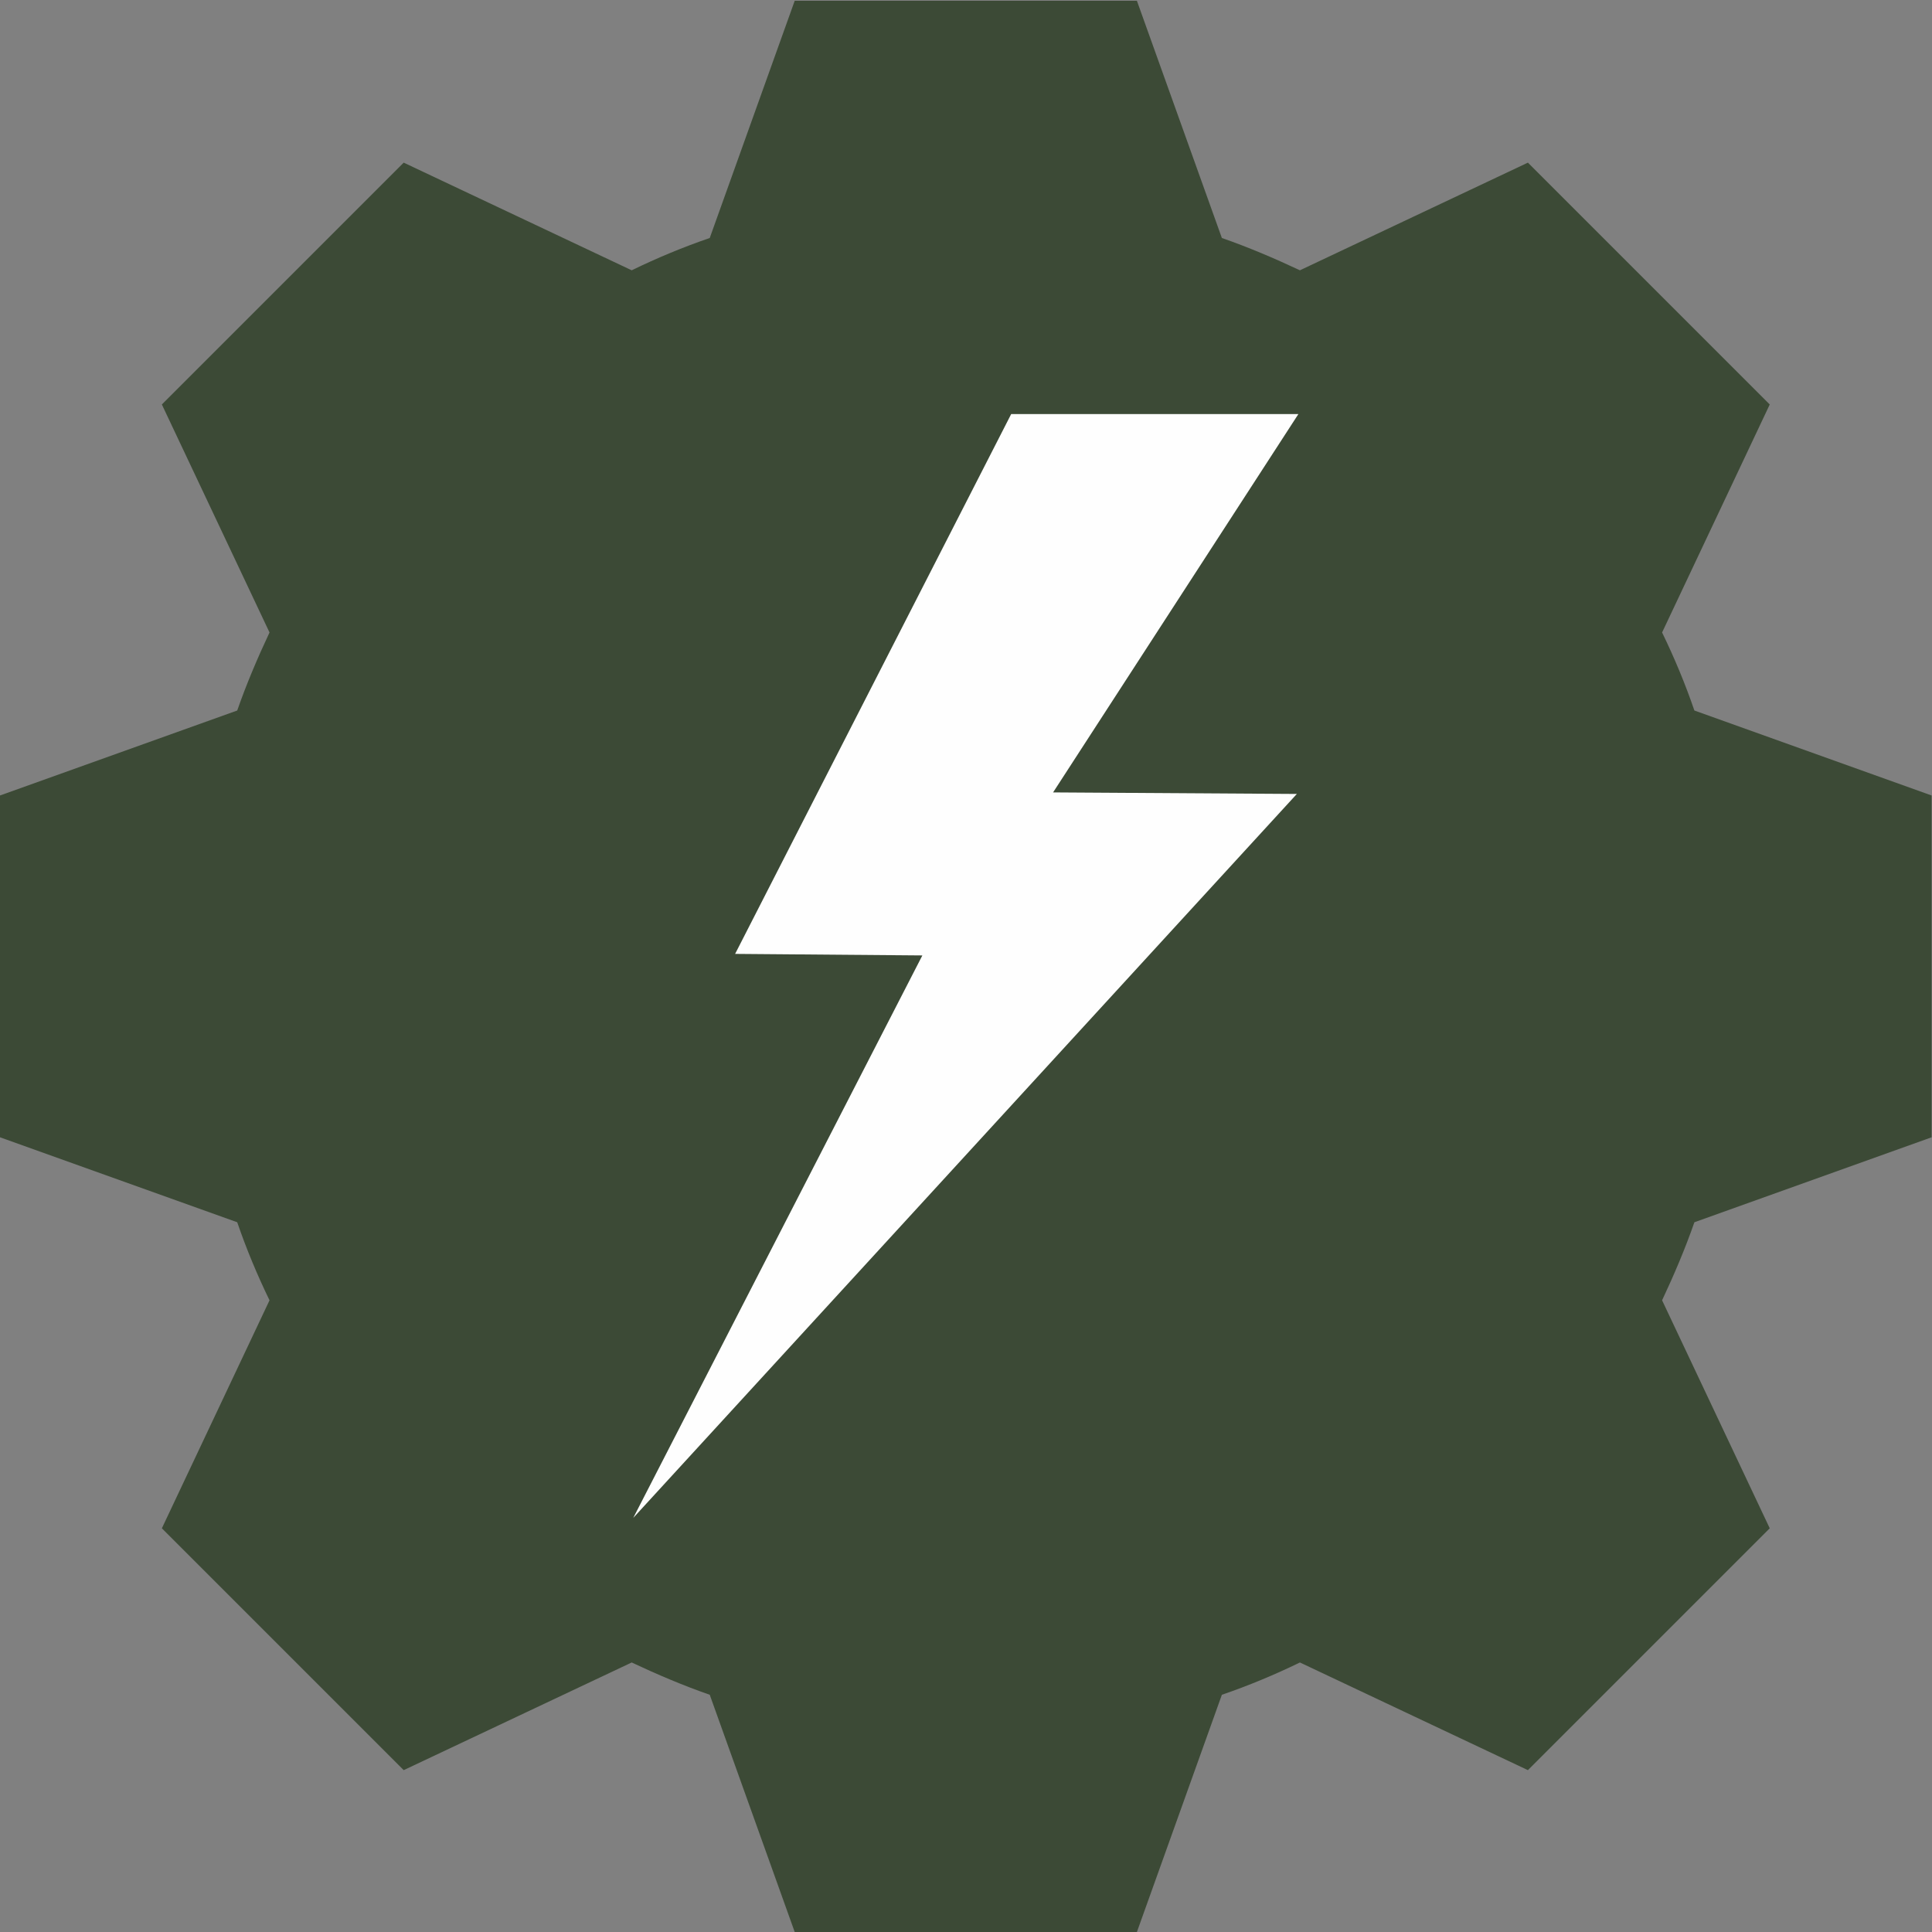
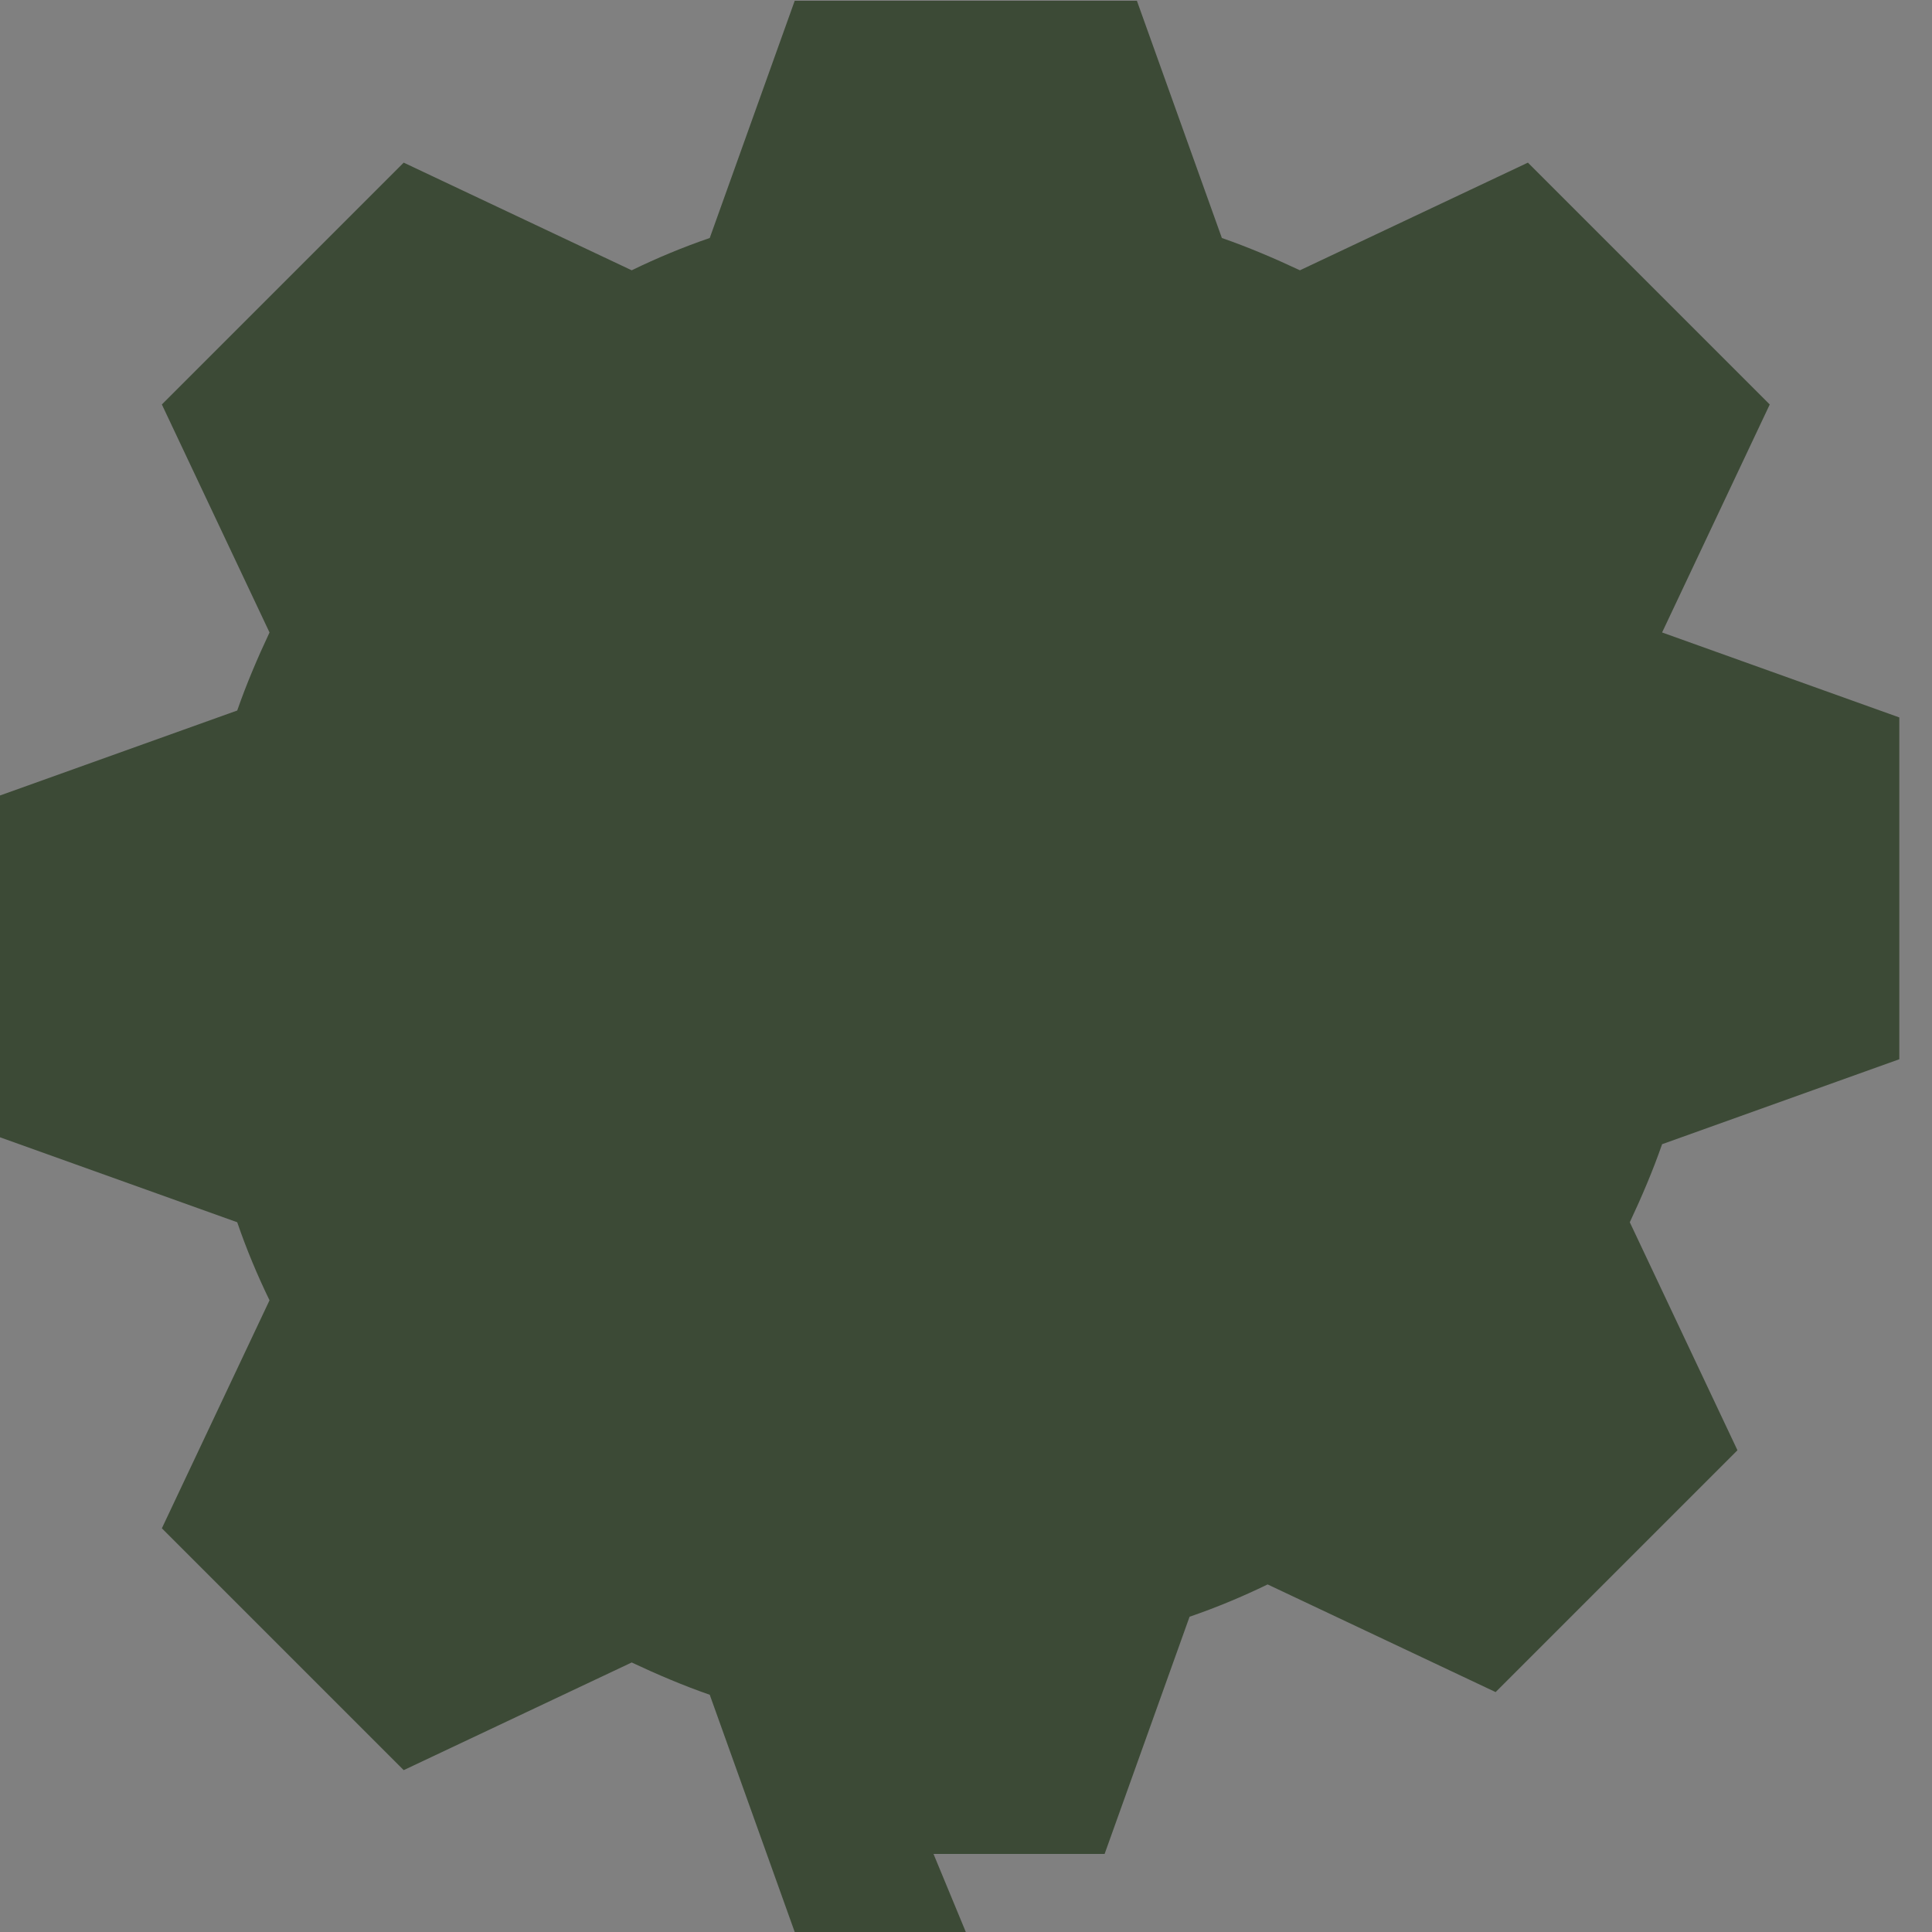
<svg xmlns="http://www.w3.org/2000/svg" xml:space="preserve" width="14mm" height="14mm" style="shape-rendering:geometricPrecision; text-rendering:geometricPrecision; image-rendering:optimizeQuality; fill-rule:evenodd; clip-rule:evenodd" viewBox="0 0 5025 5025">
  <rect x="0" y="0" width="5025" height="5025" fill="#808080" stroke="none" />
  <defs>
    <style type="text/css"> .fil1 {fill:#FEFEFE} .fil0 {fill:#3C4A36} </style>
  </defs>
  <g id="Слой_x0020_1">
    <g id="_795365744">
-       <path class="fil0" d="M2512 5025l-445 0 -221 -617c-69,-24 -137,-53 -203,-84l-593 280 -629 -629 280 -593c-32,-66 -60,-133 -84,-203l-617 -221 0 -889 617 -221c24,-69 53,-137 84,-203l-280 -593 629 -629 593 280c66,-32 133,-60 203,-84l221 -617 445 0 445 0 221 617c69,24 137,53 203,84l593 -280 629 629 -280 593c32,66 60,133 84,203l617 221 0 889 -617 221c-24,69 -53,137 -84,203l280 593 -629 629 -593 -280c-66,32 -133,60 -203,84l-221 617 -445 0z" />
-       <polygon class="fil1" points="2630,1077 3377,1077 2739,2061 3373,2065 1647,3948 2399,2485 1912,2481 " />
+       <path class="fil0" d="M2512 5025l-445 0 -221 -617c-69,-24 -137,-53 -203,-84l-593 280 -629 -629 280 -593c-32,-66 -60,-133 -84,-203l-617 -221 0 -889 617 -221c24,-69 53,-137 84,-203l-280 -593 629 -629 593 280c66,-32 133,-60 203,-84l221 -617 445 0 445 0 221 617c69,24 137,53 203,84l593 -280 629 629 -280 593l617 221 0 889 -617 221c-24,69 -53,137 -84,203l280 593 -629 629 -593 -280c-66,32 -133,60 -203,84l-221 617 -445 0z" />
    </g>
  </g>
</svg>